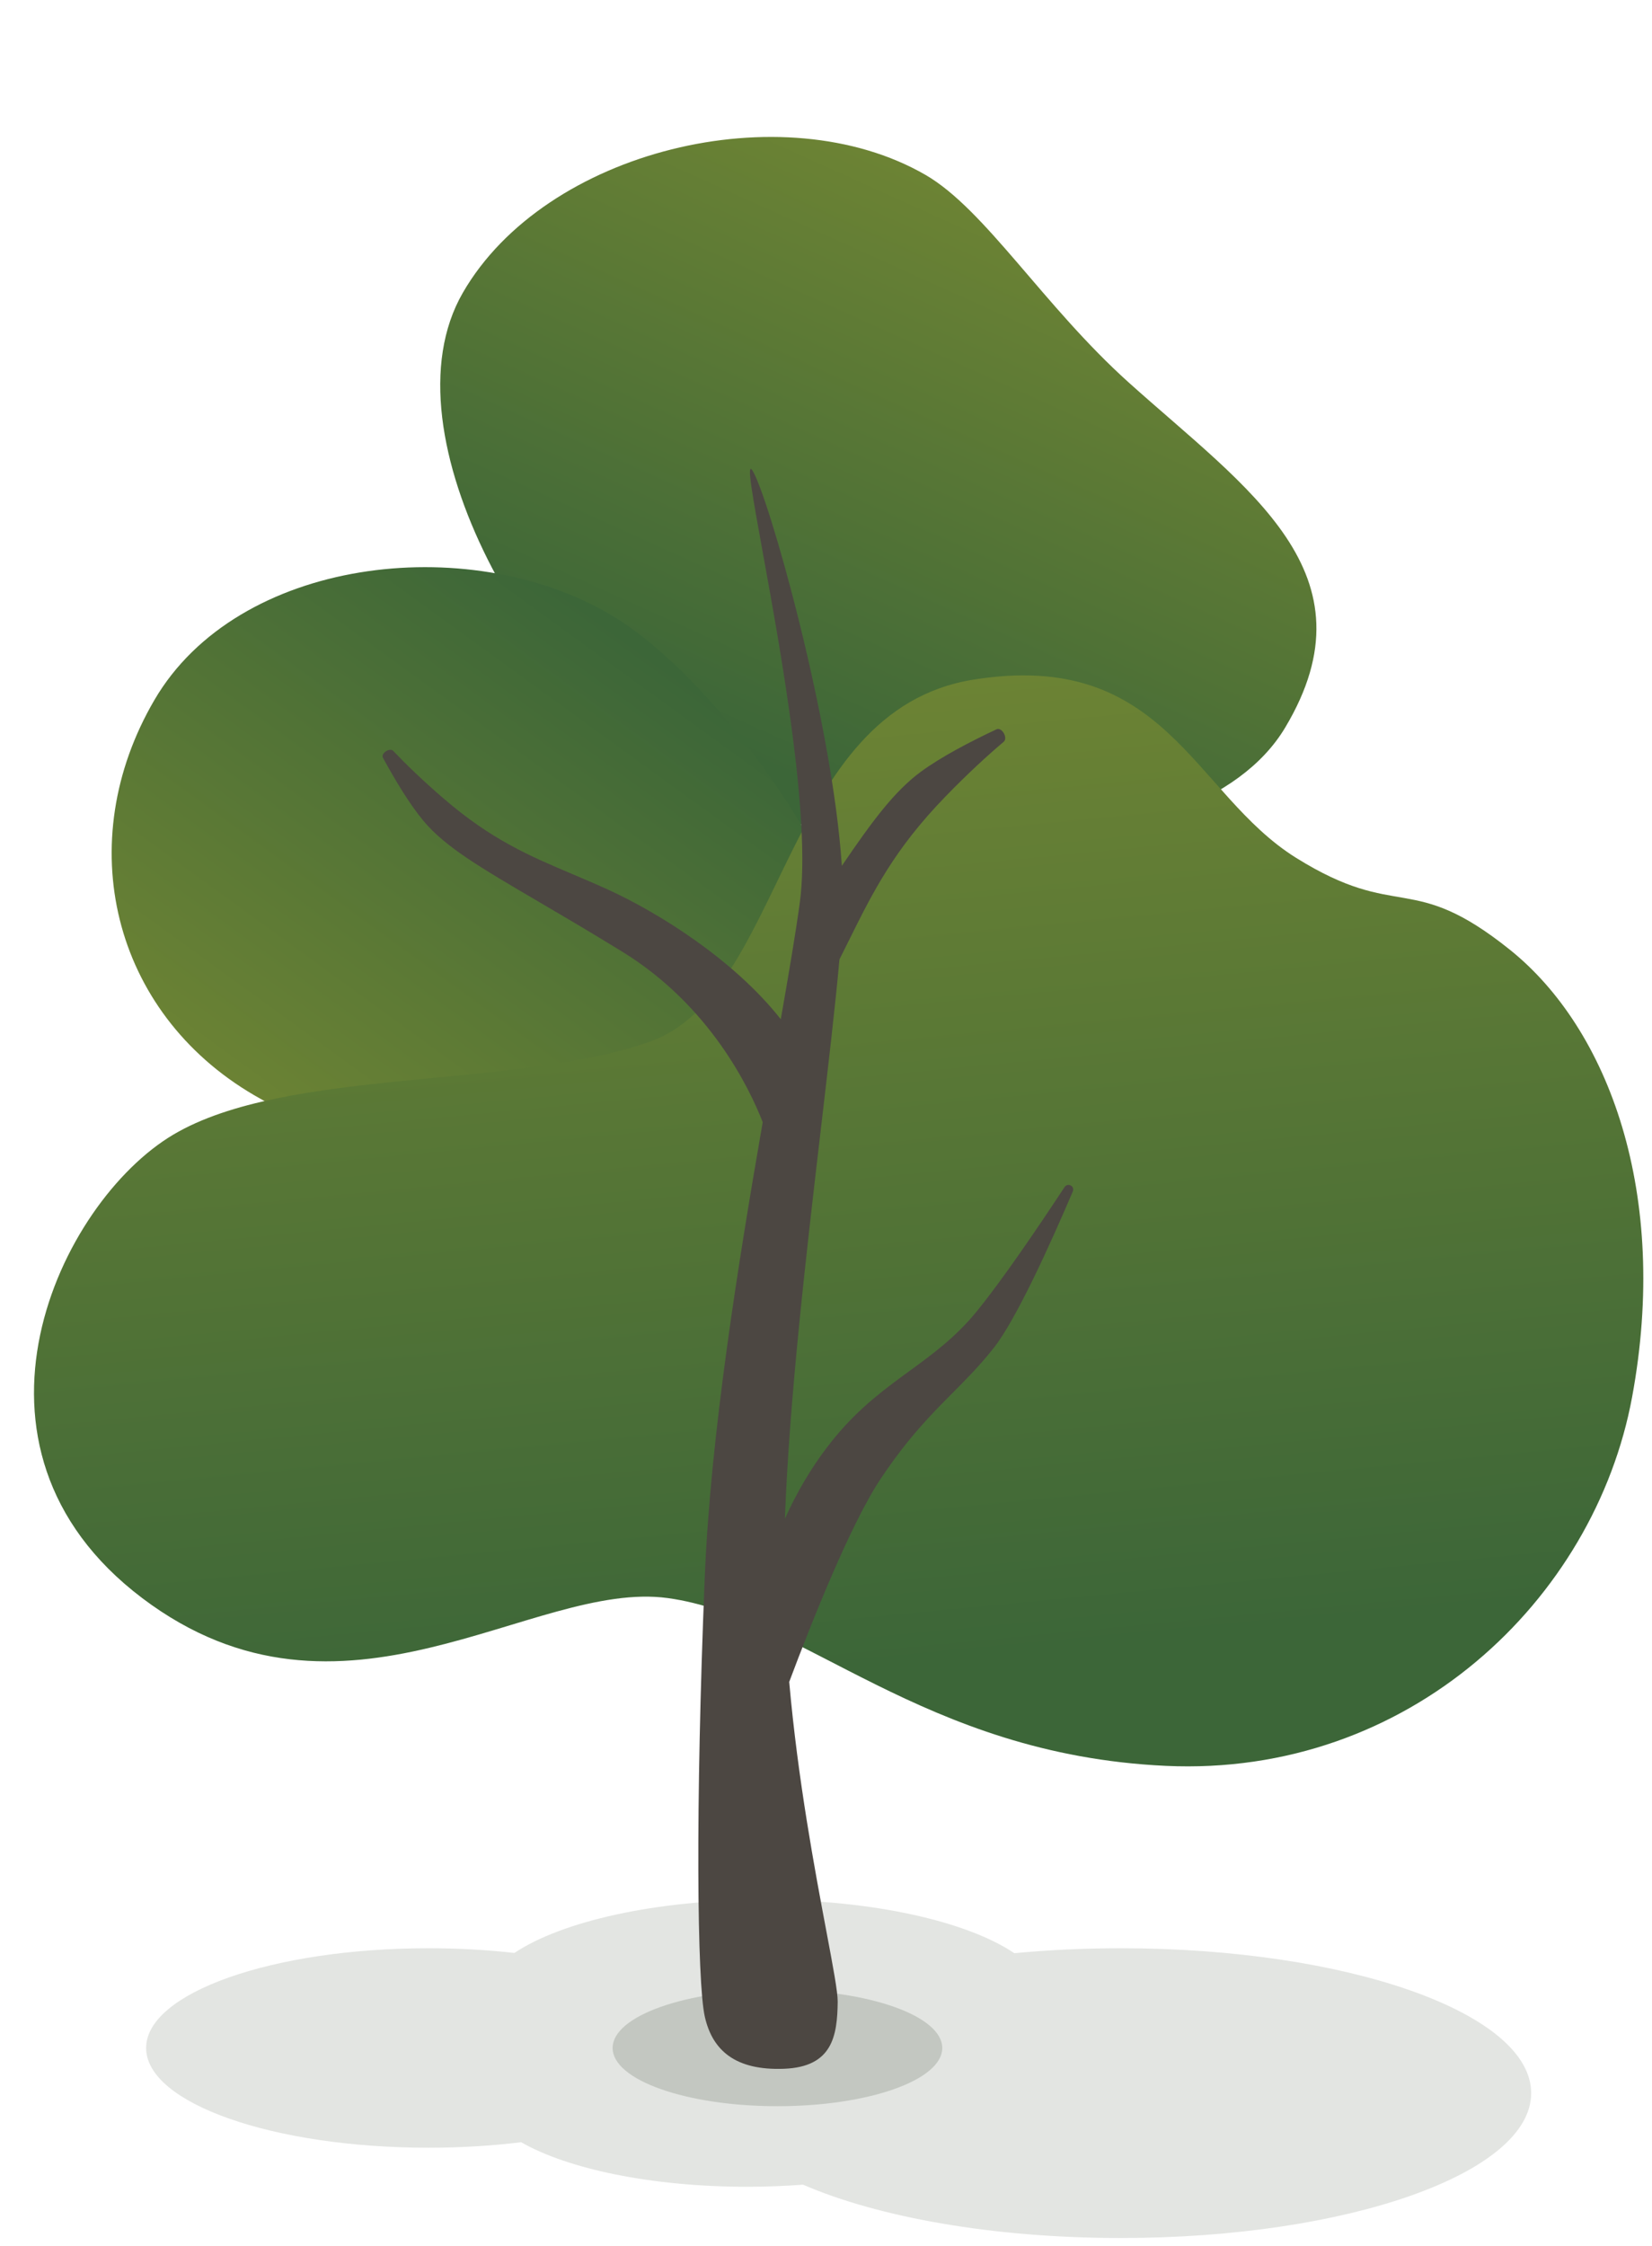
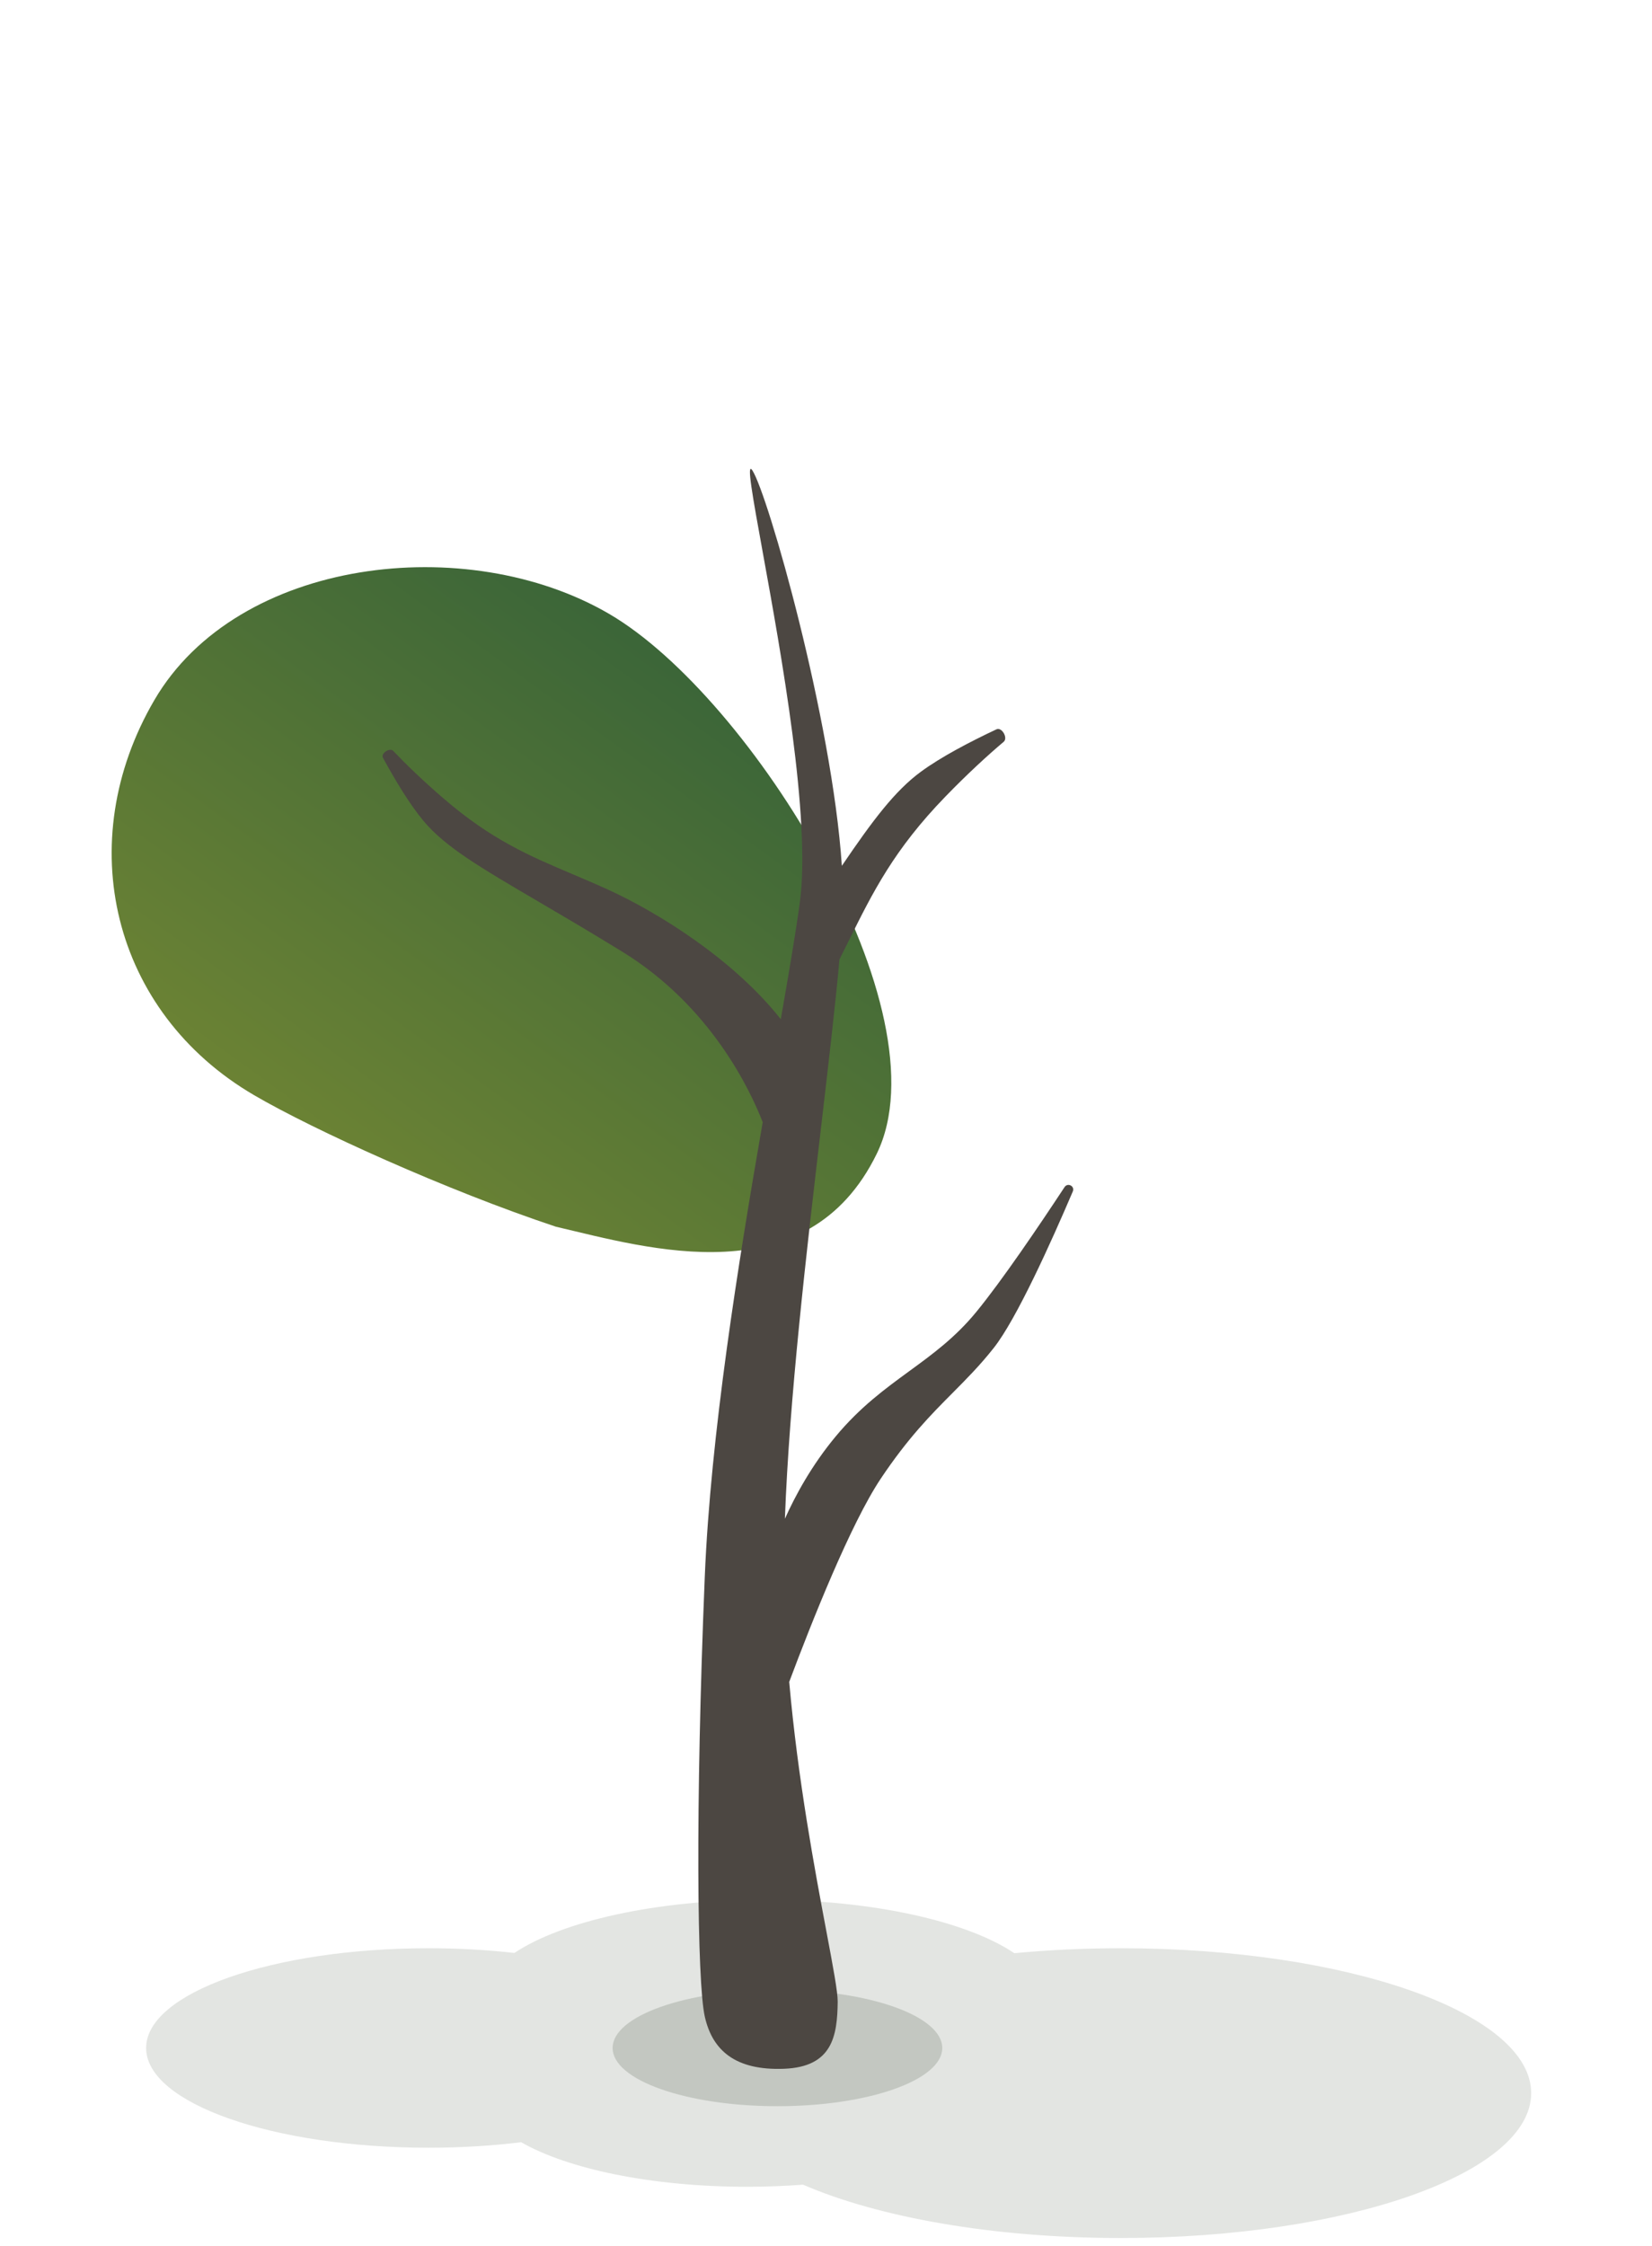
<svg xmlns="http://www.w3.org/2000/svg" width="181" height="246" viewBox="0 0 181 246" fill="none">
-   <path d="M140.813 79.689C130.724 96.583 90.274 94.577 74.647 85.555C59.02 76.533 41.692 47.685 50.715 32.058C59.737 16.431 85.769 10.131 101.395 19.153C107.931 22.927 114.337 33.516 123.686 41.913C136.689 53.593 150.903 62.795 140.813 79.689Z" fill="url(#paint0_linear_973_2457)" />
  <path d="M96.066 126.366C103.674 110.755 82.336 76.357 66.757 67.252C51.178 58.148 26.022 61.095 16.918 76.674C7.813 92.253 12.262 110.855 27.84 119.96C34.356 123.768 48.984 130.407 60.909 134.368C71.01 136.729 88.457 141.976 96.066 126.366Z" fill="url(#paint1_linear_973_2457)" />
-   <path d="M18.978 124.288C31.412 116.912 56.228 119.348 71.149 114.119C86.069 108.89 85.586 77.826 106.647 74.445C127.707 71.064 130.706 86.919 142.005 93.963C153.304 101.008 154.544 95.308 165.417 104.019C176.29 112.73 182.927 130.828 178.82 153.027C174.713 175.225 154.376 194.667 127.707 193.422C101.039 192.177 87.955 177.081 73.169 175.046C58.382 173.011 37.496 191.608 15.58 175.046C-6.336 158.484 6.545 131.664 18.978 124.288Z" fill="url(#paint2_linear_973_2457)" />
  <path opacity="0.15" d="M56.361 213.916C61.548 210.451 71.857 208.09 83.728 208.09C95.628 208.09 105.96 210.463 111.134 213.943C114.86 213.589 118.778 213.401 122.821 213.401C147.64 213.401 167.761 220.506 167.761 229.271C167.761 238.036 147.64 245.141 122.821 245.141C108.769 245.141 96.223 242.864 87.982 239.297C86 239.447 83.943 239.527 81.833 239.527C71.378 239.527 62.213 237.576 57.099 234.648C53.919 235.038 50.502 235.25 46.946 235.25C29.86 235.25 16.01 230.359 16.01 224.326C16.01 218.292 29.86 213.401 46.946 213.401C50.229 213.401 53.392 213.581 56.361 213.916Z" fill="#43503F" />
  <ellipse opacity="0.2" cx="85.18" cy="224.326" rx="18.058" ry="6.377" fill="#43503F" />
  <path d="M77.218 220.879C76.384 217.142 76.172 198.192 77.218 172.712C77.856 157.176 80.871 138.42 83.565 122.918C82.17 119.331 77.837 110.178 68.177 104.242C64.63 102.062 61.59 100.279 58.977 98.748C52.579 94.996 48.753 92.753 46.375 89.889C44.849 88.052 43.249 85.376 41.96 83.008C41.694 82.519 42.705 81.854 43.09 82.257C44.475 83.71 46.279 85.462 48.562 87.429C53.849 91.984 57.956 93.727 62.697 95.738C63.924 96.259 65.194 96.797 66.537 97.407C72.028 99.901 80.359 105.059 85.546 111.643C86.44 106.543 87.185 102.159 87.633 98.85C88.873 89.689 85.572 71.518 83.57 60.501C82.459 54.386 81.748 50.474 82.436 51.53C84.129 54.125 91.174 78.828 92.236 94.839C95.623 89.849 98.049 86.624 100.886 84.538C103.124 82.893 106.339 81.22 109.176 79.887C109.763 79.611 110.465 80.831 109.97 81.25C108.189 82.757 106.032 84.731 103.591 87.246C97.941 93.069 95.636 97.717 92.975 103.081C92.649 103.738 92.318 104.407 91.974 105.089C91.515 110.187 90.771 116.54 89.959 123.482C88.356 137.188 86.484 153.19 85.997 166.357C87.119 163.852 88.907 160.532 91.556 157.346C94.234 154.124 96.969 152.127 99.627 150.187C102.175 148.326 104.654 146.516 106.944 143.728C109.777 140.28 113.855 134.254 116.633 130.034C116.984 129.501 117.789 129.923 117.539 130.51C115.17 136.06 111.378 144.472 108.894 147.626C107.386 149.54 105.911 151.024 104.378 152.567C102.003 154.956 99.487 157.488 96.489 161.98C93.202 166.908 88.944 177.625 86.47 184.226C87.414 194.938 89.295 204.925 90.546 211.568C91.276 215.447 91.792 218.186 91.781 219.261C91.741 222.999 91.21 226.4 85.903 226.603C80.597 226.806 78.052 224.617 77.218 220.879Z" fill="#4C4742" />
  <defs>
    <linearGradient id="paint0_linear_973_2457" x1="73.083" y1="79.046" x2="100.249" y2="18.902" gradientUnits="userSpaceOnUse">
      <stop stop-color="#3C6638" />
      <stop offset="1" stop-color="#6C8334" />
    </linearGradient>
    <linearGradient id="paint1_linear_973_2457" x1="68.389" y1="69.563" x2="29.603" y2="122.958" gradientUnits="userSpaceOnUse">
      <stop stop-color="#3C6638" />
      <stop offset="1" stop-color="#6C8334" />
    </linearGradient>
    <linearGradient id="paint2_linear_973_2457" x1="78.152" y1="184.351" x2="67.921" y2="77.93" gradientUnits="userSpaceOnUse">
      <stop stop-color="#3C6638" />
      <stop offset="1" stop-color="#6C8334" />
    </linearGradient>
  </defs>
</svg>